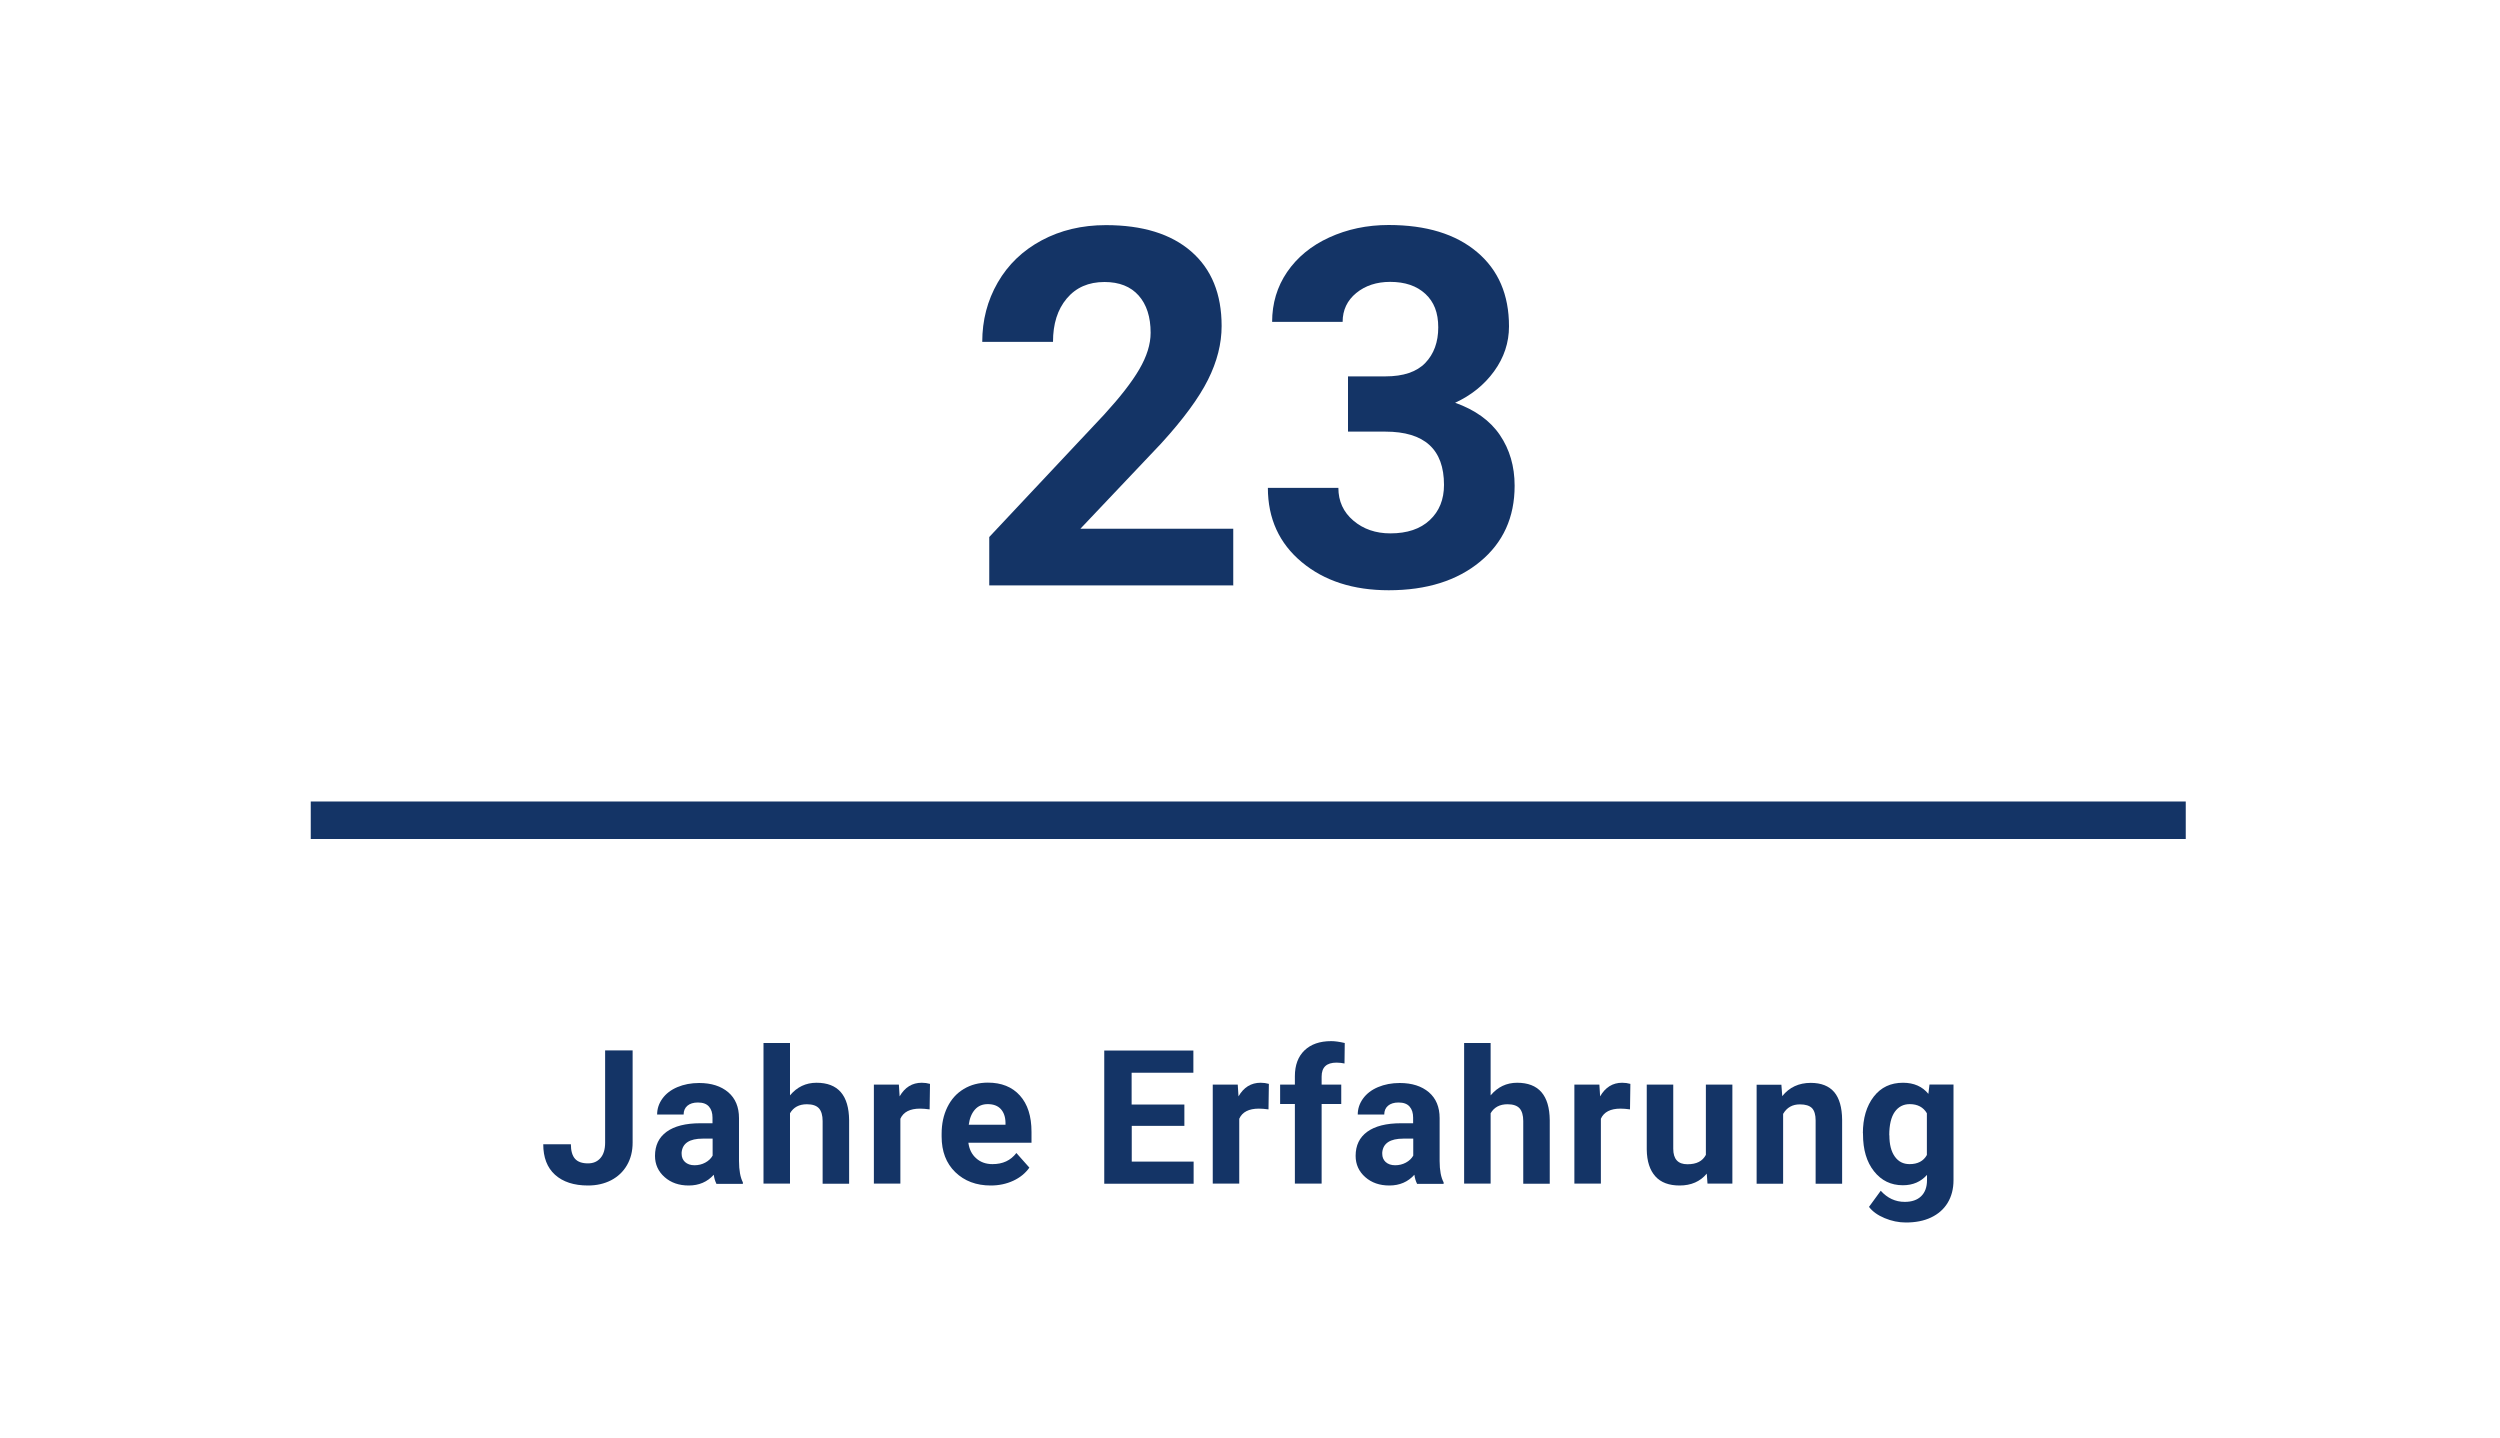
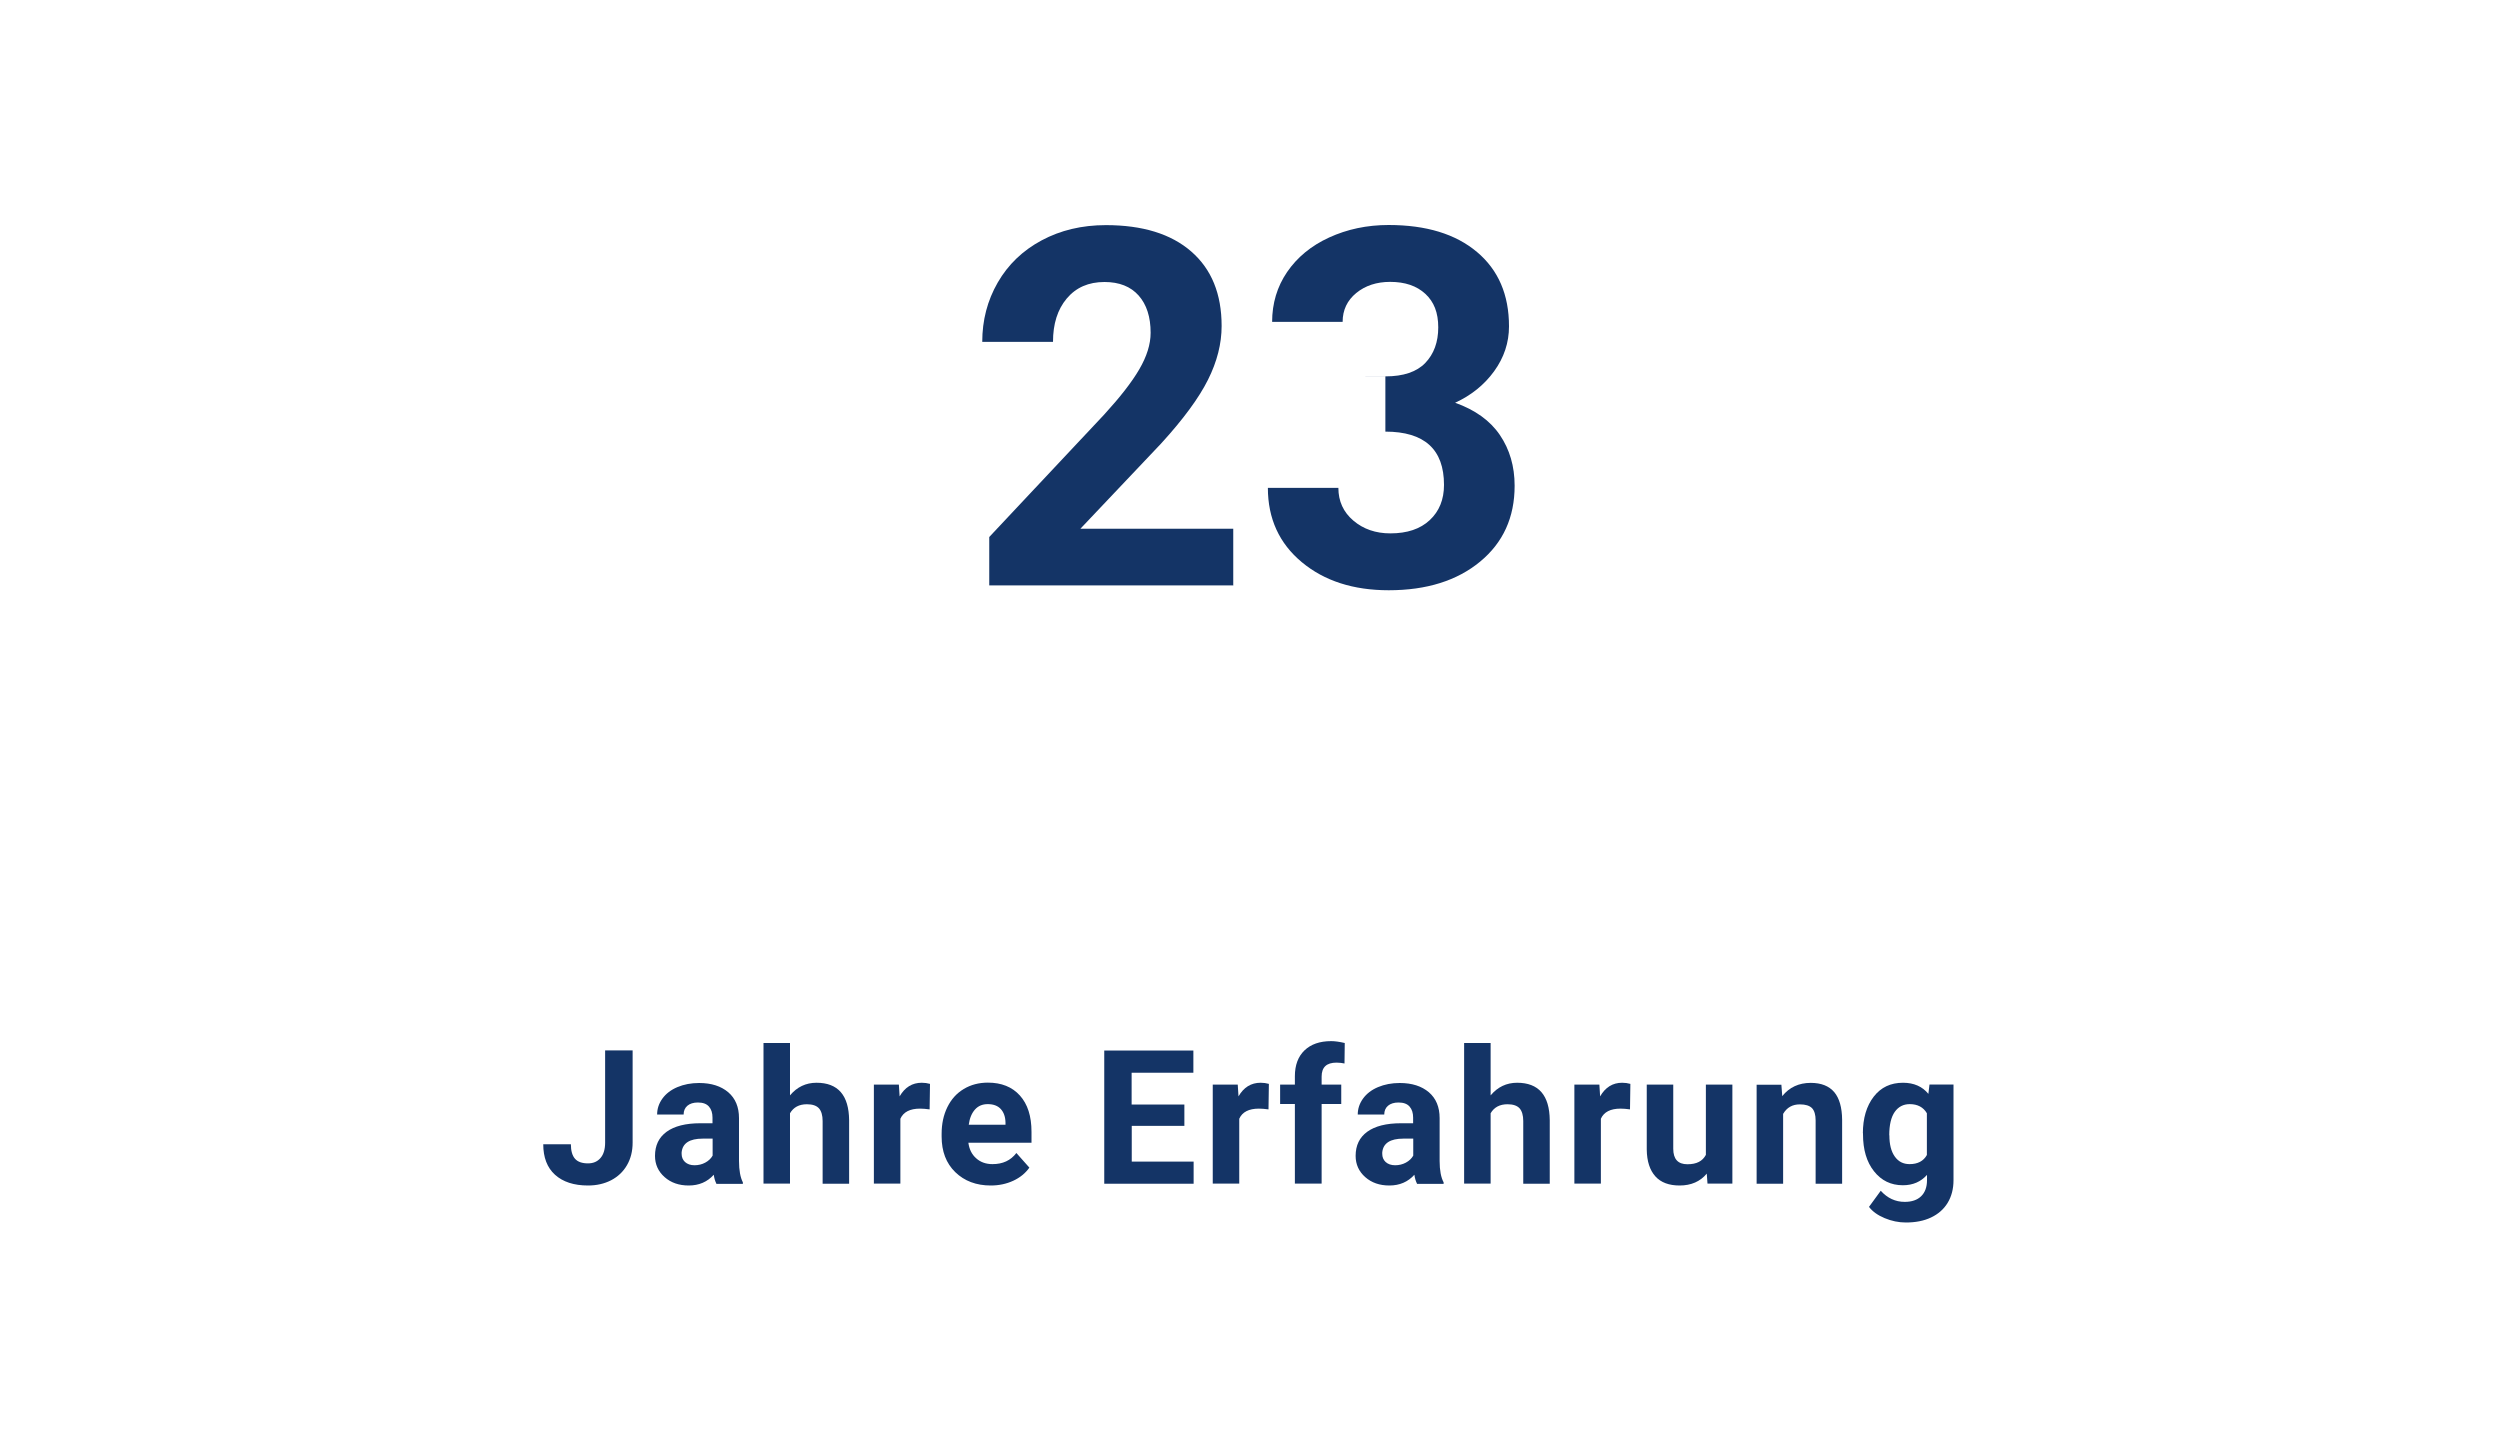
<svg xmlns="http://www.w3.org/2000/svg" id="Ebene_1" viewBox="0 0 200 115">
-   <rect x="24.86" y="64.12" width="150" height="3" fill="#143466" />
  <g>
    <path d="M98.63,46.83h-19.49v-3.87l9.2-9.8c1.26-1.38,2.2-2.58,2.8-3.61s.91-2,.91-2.93c0-1.26-.32-2.26-.96-2.98s-1.55-1.08-2.73-1.08c-1.28,0-2.28.44-3.02,1.32s-1.1,2.03-1.1,3.47h-5.66c0-1.73.41-3.31,1.24-4.75s2-2.56,3.51-3.37,3.22-1.22,5.14-1.22c2.93,0,5.21.7,6.83,2.11s2.43,3.39,2.43,5.96c0,1.41-.36,2.84-1.09,4.3s-1.98,3.16-3.75,5.1l-6.46,6.82h12.23v4.55Z" fill="#143466" />
-     <path d="M107.83,30.11h3.01c1.43,0,2.49-.36,3.18-1.07.69-.72,1.04-1.67,1.04-2.85s-.34-2.04-1.03-2.68-1.62-.96-2.82-.96c-1.08,0-1.99.3-2.71.89s-1.09,1.36-1.09,2.31h-5.64c0-1.48.4-2.82,1.2-3.99s1.92-2.1,3.36-2.76,3.02-1,4.76-1c3.01,0,5.36.72,7.07,2.16s2.56,3.42,2.56,5.95c0,1.3-.4,2.5-1.19,3.59s-1.84,1.93-3.12,2.52c1.6.57,2.8,1.43,3.58,2.58s1.18,2.5,1.18,4.06c0,2.53-.92,4.55-2.76,6.07s-4.28,2.29-7.31,2.29c-2.84,0-5.16-.75-6.96-2.25s-2.71-3.48-2.71-5.94h5.64c0,1.07.4,1.94,1.2,2.62s1.79,1.02,2.96,1.02c1.34,0,2.39-.35,3.15-1.06s1.14-1.65,1.14-2.82c0-2.84-1.56-4.26-4.69-4.26h-2.99v-4.41Z" fill="#143466" />
+     <path d="M107.83,30.11h3.01c1.43,0,2.49-.36,3.18-1.07.69-.72,1.04-1.67,1.04-2.85s-.34-2.04-1.03-2.68-1.62-.96-2.82-.96c-1.08,0-1.99.3-2.71.89s-1.09,1.36-1.09,2.31h-5.64c0-1.48.4-2.82,1.2-3.99s1.92-2.1,3.36-2.76,3.02-1,4.76-1c3.01,0,5.36.72,7.07,2.16s2.56,3.42,2.56,5.95c0,1.3-.4,2.5-1.19,3.59s-1.84,1.93-3.12,2.52c1.6.57,2.8,1.43,3.58,2.58s1.18,2.5,1.18,4.06c0,2.53-.92,4.55-2.76,6.07s-4.28,2.29-7.31,2.29c-2.84,0-5.16-.75-6.96-2.25s-2.71-3.48-2.71-5.94h5.64c0,1.07.4,1.94,1.2,2.62s1.79,1.02,2.96,1.02c1.34,0,2.39-.35,3.15-1.06s1.14-1.65,1.14-2.82c0-2.84-1.56-4.26-4.69-4.26v-4.41Z" fill="#143466" />
  </g>
  <g>
    <path d="M48.41,84.03h2.2v7.38c0,.68-.15,1.28-.45,1.8-.3.52-.72.92-1.27,1.21-.55.28-1.16.42-1.85.42-1.13,0-2.01-.29-2.64-.86-.63-.57-.94-1.39-.94-2.44h2.21c0,.52.11.91.33,1.16s.57.37,1.04.37c.42,0,.75-.14,1-.43s.37-.7.37-1.23v-7.38Z" fill="#143466" />
    <path d="M57.31,94.69c-.1-.19-.17-.43-.21-.71-.51.57-1.18.86-2,.86-.78,0-1.42-.22-1.93-.67s-.77-1.02-.77-1.7c0-.84.31-1.48.93-1.93s1.52-.68,2.7-.68h.97v-.45c0-.37-.09-.66-.28-.88-.19-.22-.48-.33-.89-.33-.36,0-.64.09-.84.26-.2.17-.3.41-.3.7h-2.12c0-.46.14-.88.42-1.27.28-.39.68-.7,1.2-.92.52-.22,1.1-.33,1.74-.33.98,0,1.75.25,2.33.74.57.49.86,1.18.86,2.07v3.43c0,.75.11,1.32.31,1.71v.12h-2.14ZM55.56,93.22c.31,0,.6-.07.86-.21.26-.14.46-.33.59-.56v-1.36h-.79c-1.06,0-1.62.37-1.69,1.1v.12c0,.26.09.48.27.65.19.17.44.26.76.26Z" fill="#143466" />
    <path d="M63.2,87.63c.56-.67,1.27-1.01,2.12-1.01,1.72,0,2.59,1,2.61,3v5.08h-2.12v-5.02c0-.45-.1-.79-.29-1.01-.2-.22-.52-.33-.97-.33-.62,0-1.07.24-1.35.72v5.63h-2.12v-11.25h2.12v4.19Z" fill="#143466" />
    <path d="M74.36,88.75c-.29-.04-.54-.06-.76-.06-.8,0-1.33.27-1.57.81v5.19h-2.12v-7.92h2l.06.94c.42-.73,1.01-1.09,1.77-1.09.23,0,.45.03.66.09l-.03,2.04Z" fill="#143466" />
    <path d="M79.26,94.84c-1.16,0-2.11-.36-2.84-1.07s-1.09-1.66-1.09-2.85v-.21c0-.8.15-1.51.46-2.14.31-.63.74-1.11,1.31-1.45.56-.34,1.21-.51,1.93-.51,1.08,0,1.94.34,2.56,1.03s.93,1.65.93,2.91v.87h-5.05c.07.52.27.93.62,1.24.34.31.78.47,1.31.47.82,0,1.45-.29,1.91-.89l1.04,1.17c-.32.45-.75.8-1.29,1.05-.54.25-1.14.38-1.8.38ZM79.02,88.33c-.42,0-.76.14-1.02.43-.26.29-.43.69-.5,1.22h2.94v-.17c-.01-.47-.14-.83-.38-1.09-.24-.26-.59-.39-1.04-.39Z" fill="#143466" />
    <path d="M94.76,90.07h-4.22v2.86h4.95v1.77h-7.15v-10.66h7.13v1.78h-4.94v2.54h4.22v1.72Z" fill="#143466" />
    <path d="M101.47,88.75c-.29-.04-.54-.06-.76-.06-.8,0-1.33.27-1.57.81v5.19h-2.12v-7.92h2l.06.94c.42-.73,1.01-1.09,1.77-1.09.23,0,.45.03.66.09l-.03,2.04Z" fill="#143466" />
    <path d="M103.59,94.69v-6.37h-1.18v-1.55h1.18v-.67c0-.89.26-1.58.77-2.07.51-.49,1.22-.74,2.14-.74.29,0,.65.05,1.08.15l-.02,1.64c-.18-.04-.39-.07-.64-.07-.8,0-1.19.37-1.19,1.12v.64h1.57v1.55h-1.57v6.37h-2.12Z" fill="#143466" />
    <path d="M113.36,94.69c-.1-.19-.17-.43-.21-.71-.51.57-1.18.86-2,.86-.78,0-1.42-.22-1.93-.67s-.77-1.02-.77-1.7c0-.84.31-1.48.93-1.93s1.52-.68,2.7-.68h.97v-.45c0-.37-.09-.66-.28-.88-.19-.22-.48-.33-.89-.33-.36,0-.64.09-.84.26-.2.17-.3.41-.3.7h-2.12c0-.46.14-.88.42-1.27.28-.39.68-.7,1.2-.92.52-.22,1.1-.33,1.74-.33.98,0,1.75.25,2.33.74.57.49.86,1.18.86,2.07v3.43c0,.75.11,1.32.32,1.71v.12h-2.14ZM111.61,93.22c.31,0,.6-.07.86-.21.26-.14.46-.33.59-.56v-1.36h-.79c-1.06,0-1.62.37-1.69,1.1v.12c0,.26.09.48.27.65.19.17.44.26.76.26Z" fill="#143466" />
    <path d="M119.25,87.63c.56-.67,1.27-1.01,2.12-1.01,1.72,0,2.59,1,2.61,3v5.08h-2.12v-5.02c0-.45-.1-.79-.29-1.01-.2-.22-.52-.33-.97-.33-.62,0-1.07.24-1.35.72v5.63h-2.12v-11.25h2.12v4.19Z" fill="#143466" />
    <path d="M130.4,88.75c-.29-.04-.54-.06-.76-.06-.8,0-1.33.27-1.57.81v5.19h-2.12v-7.92h2l.06.94c.42-.73,1.01-1.09,1.76-1.09.23,0,.45.03.66.09l-.03,2.04Z" fill="#143466" />
    <path d="M136.54,93.89c-.52.63-1.25.95-2.17.95-.85,0-1.5-.24-1.94-.73s-.68-1.2-.69-2.15v-5.19h2.12v5.13c0,.83.38,1.24,1.13,1.24s1.21-.25,1.48-.75v-5.62h2.12v7.92h-1.99l-.06-.81Z" fill="#143466" />
    <path d="M142.51,86.77l.07.92c.57-.71,1.33-1.06,2.28-1.06.84,0,1.46.25,1.88.74.41.49.62,1.23.63,2.21v5.12h-2.12v-5.07c0-.45-.1-.78-.29-.98-.2-.2-.52-.3-.97-.3-.6,0-1.04.25-1.34.76v5.59h-2.12v-7.92h1.99Z" fill="#143466" />
    <path d="M149.03,90.67c0-1.21.29-2.19.87-2.94s1.36-1.11,2.34-1.11c.87,0,1.55.3,2.03.89l.09-.75h1.92v7.66c0,.69-.16,1.3-.47,1.81-.31.51-.76.9-1.33,1.17s-1.24.4-2.01.4c-.58,0-1.15-.12-1.7-.35-.55-.23-.97-.53-1.25-.9l.94-1.29c.53.59,1.17.89,1.92.89.56,0,1-.15,1.31-.45.31-.3.47-.73.47-1.28v-.43c-.49.55-1.13.83-1.93.83-.95,0-1.72-.37-2.31-1.12-.59-.74-.88-1.73-.88-2.96v-.09ZM151.15,90.83c0,.72.14,1.28.43,1.69s.68.61,1.19.61c.64,0,1.11-.24,1.38-.73v-3.34c-.28-.48-.74-.73-1.37-.73-.51,0-.91.21-1.2.62s-.44,1.04-.44,1.86Z" fill="#143466" />
  </g>
</svg>